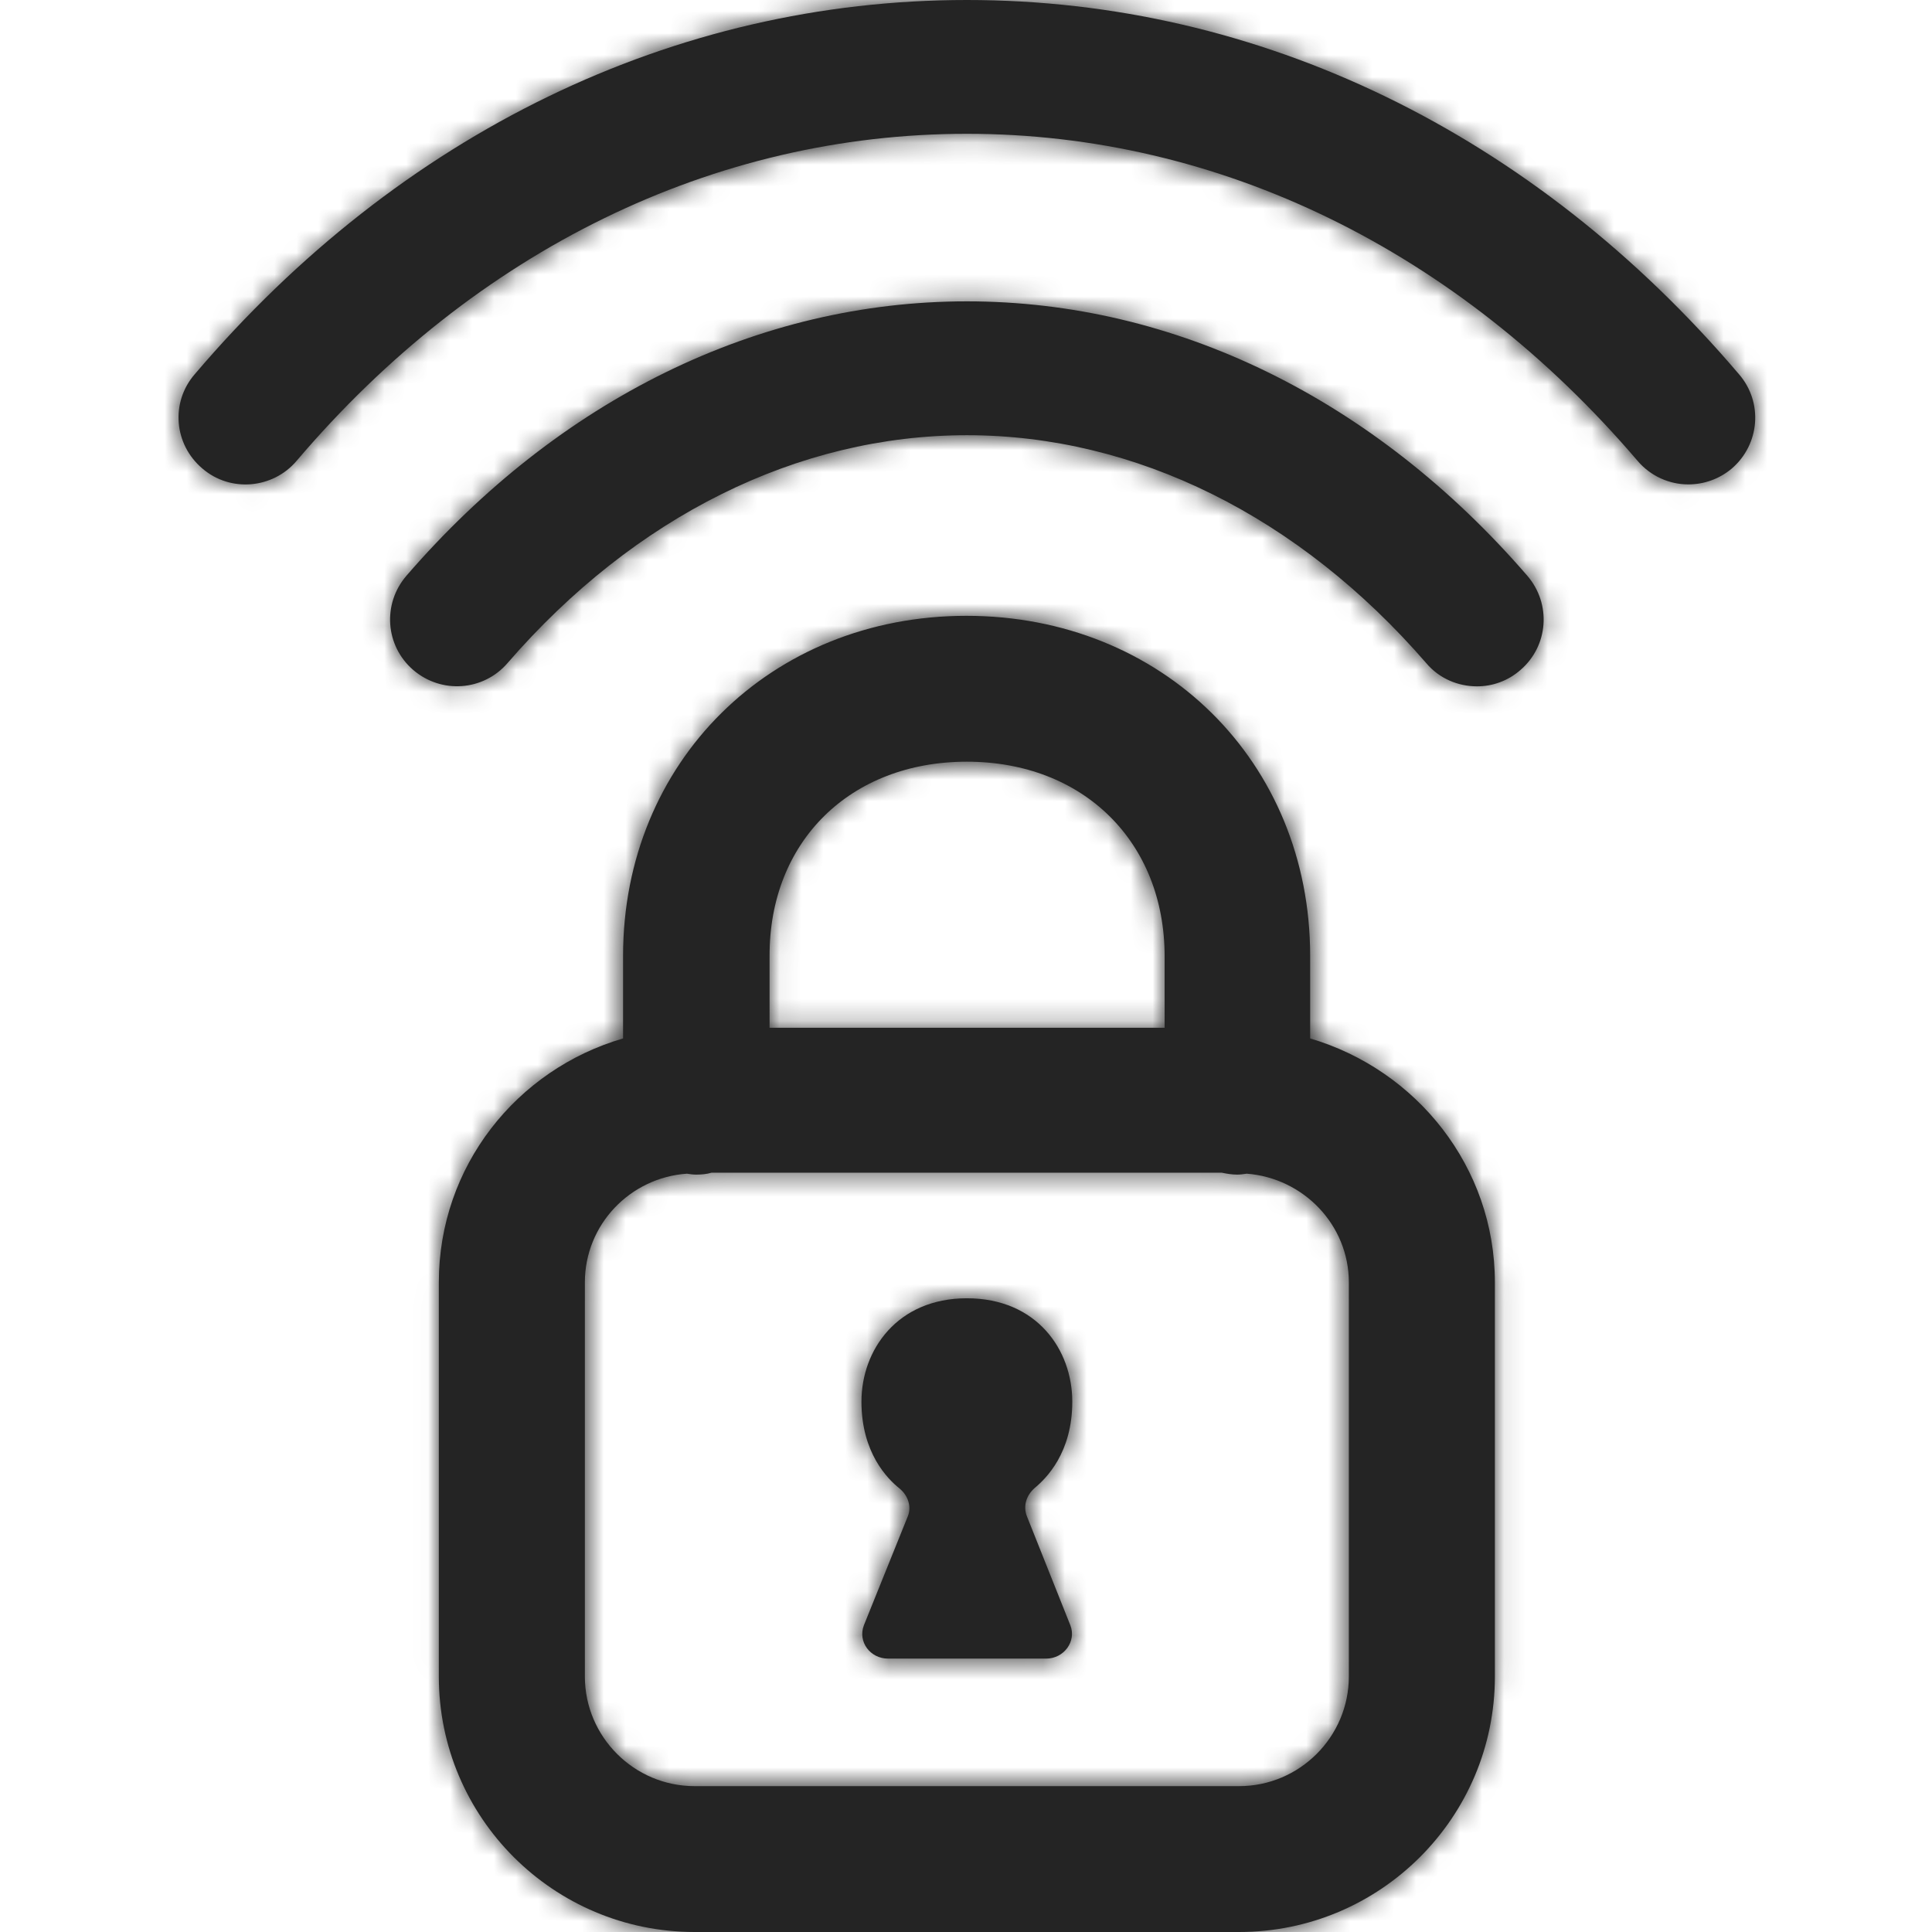
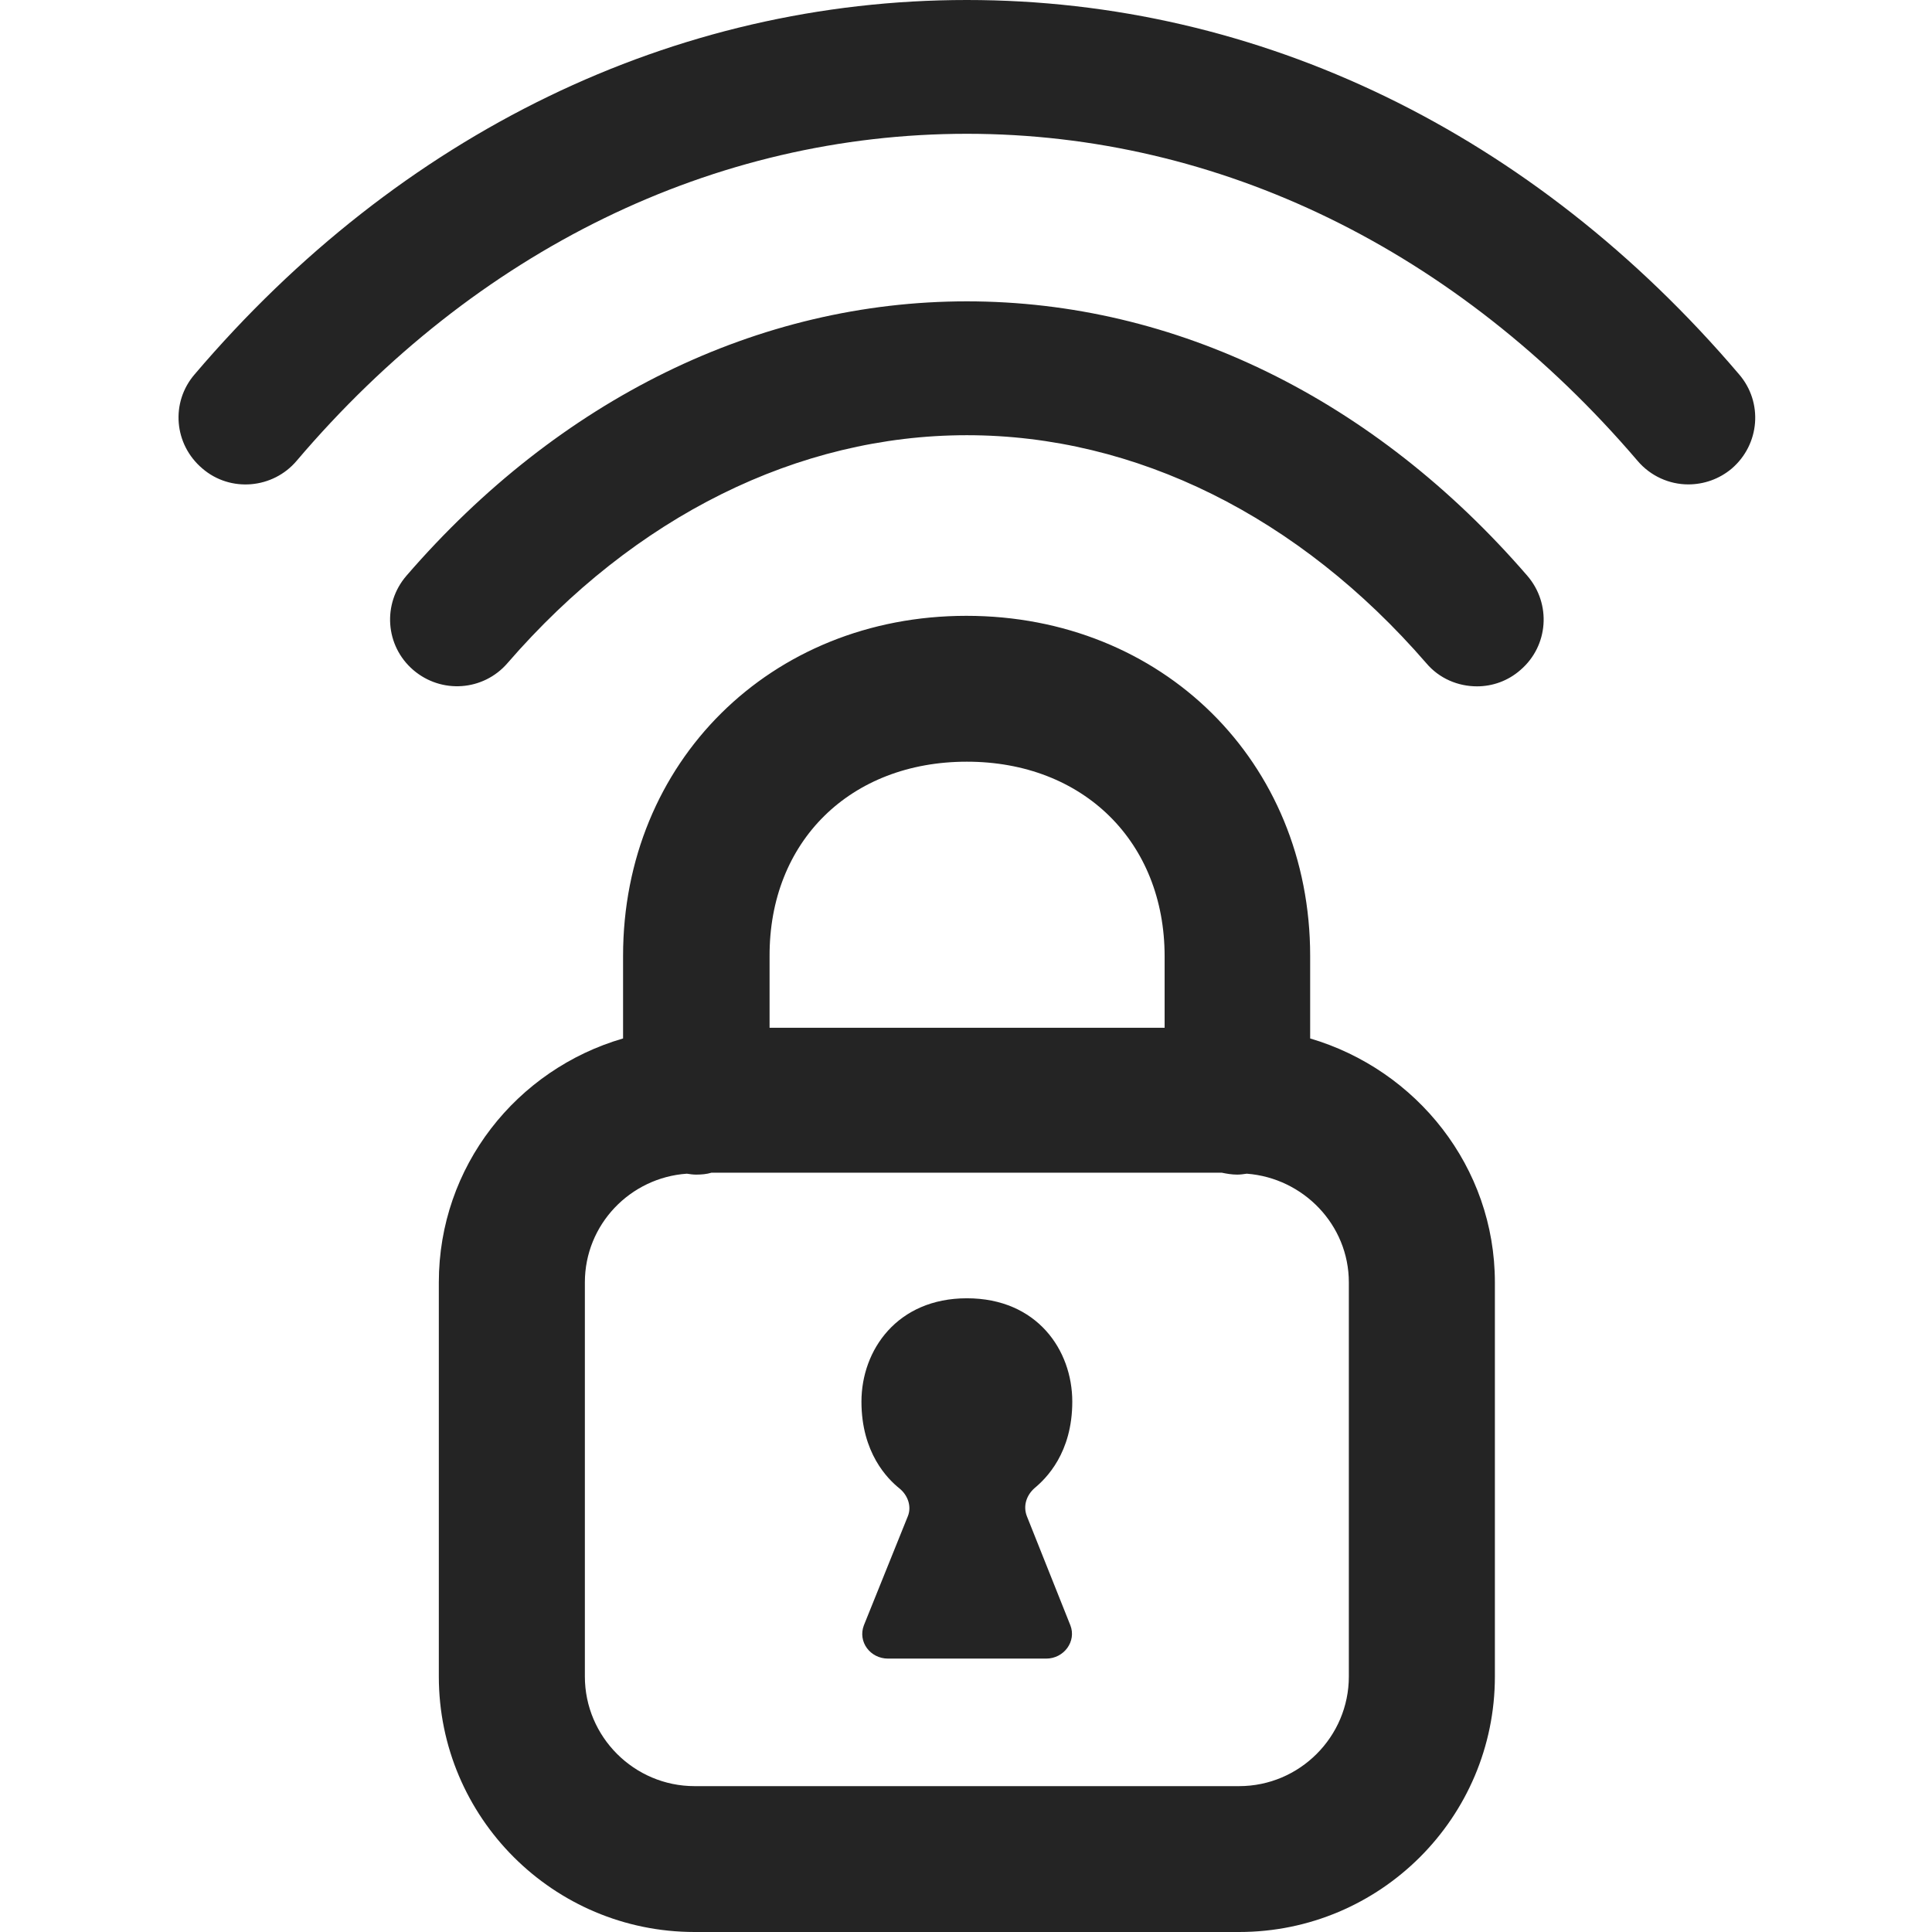
<svg xmlns="http://www.w3.org/2000/svg" width="88" height="88" viewBox="0 0 88 88" fill="none">
  <path fill-rule="evenodd" clip-rule="evenodd" d="M44.039 0C57.364 0 69.852 6.05 79.212 17.05C80.313 18.326 80.159 20.24 78.882 21.34C78.309 21.824 77.604 22.064 76.899 22.064C76.04 22.064 75.181 21.69 74.587 20.988C66.394 11.396 55.536 6.094 44.039 6.094C32.542 6.094 21.684 11.374 13.513 20.988C12.434 22.264 10.495 22.44 9.218 21.34C7.919 20.24 7.764 18.326 8.866 17.05C18.226 6.05 30.714 0 44.039 0ZM18.513 26.224C25.473 18.172 34.547 13.726 44.039 13.726C53.532 13.726 62.606 18.172 69.566 26.224C70.667 27.5 70.535 29.415 69.257 30.515C68.685 31.018 67.98 31.262 67.275 31.262C66.416 31.262 65.557 30.91 64.963 30.204C59.17 23.516 51.726 19.823 44.039 19.823C36.353 19.823 28.908 23.516 23.116 30.204C22.015 31.48 20.099 31.614 18.821 30.515C17.544 29.415 17.412 27.5 18.513 26.224ZM61.438 76.362C61.438 79.112 59.192 81.356 56.439 81.356H31.639C28.886 81.356 26.64 79.112 26.64 76.362V58.41C26.64 55.77 28.71 53.636 31.287 53.46C31.419 53.482 31.573 53.502 31.705 53.502C31.948 53.502 32.19 53.482 32.41 53.414H55.646C55.866 53.46 56.108 53.502 56.351 53.502C56.499 53.502 56.626 53.483 56.773 53.462L56.791 53.46C59.368 53.658 61.438 55.79 61.438 58.41V76.362ZM44.039 34.694C49.347 34.694 53.047 38.346 53.047 43.56V46.814H35.053V43.56C35.031 38.324 38.731 34.694 44.039 34.694ZM59.676 47.3V43.538C59.676 34.694 52.937 28.05 44.017 28.05C35.097 28.05 28.38 34.714 28.38 43.538V47.3C23.534 48.708 19.988 53.128 19.988 58.41V76.362C19.988 82.786 25.208 88 31.639 88H56.439C62.87 88 68.09 82.786 68.09 76.362V58.41C68.09 53.152 64.522 48.728 59.676 47.3ZM44.04 59.135C47.233 59.135 48.841 61.491 48.841 63.843C48.841 66.177 47.652 67.341 47.123 67.781C46.749 68.111 46.594 68.595 46.771 69.057L48.753 74.029C49.039 74.755 48.467 75.547 47.652 75.547H40.45C39.635 75.547 39.062 74.777 39.349 74.029L41.353 69.057C41.529 68.617 41.353 68.111 40.978 67.803C40.428 67.365 39.238 66.177 39.238 63.843C39.238 61.491 40.868 59.135 44.04 59.135Z" fill="#242424" />
  <mask id="mask0_786_11472" style="mask-type:luminance" maskUnits="userSpaceOnUse" x="8" y="0" width="72" height="88">
-     <path fill-rule="evenodd" clip-rule="evenodd" d="M44.039 0C57.364 0 69.852 6.05 79.212 17.05C80.313 18.326 80.159 20.24 78.882 21.34C78.309 21.824 77.604 22.064 76.899 22.064C76.04 22.064 75.181 21.69 74.587 20.988C66.394 11.396 55.536 6.094 44.039 6.094C32.542 6.094 21.684 11.374 13.513 20.988C12.434 22.264 10.495 22.44 9.218 21.34C7.919 20.24 7.764 18.326 8.866 17.05C18.226 6.05 30.714 0 44.039 0ZM18.513 26.224C25.473 18.172 34.547 13.726 44.039 13.726C53.532 13.726 62.606 18.172 69.566 26.224C70.667 27.5 70.535 29.415 69.257 30.515C68.685 31.018 67.98 31.262 67.275 31.262C66.416 31.262 65.557 30.91 64.963 30.204C59.17 23.516 51.726 19.823 44.039 19.823C36.353 19.823 28.908 23.516 23.116 30.204C22.015 31.48 20.099 31.614 18.821 30.515C17.544 29.415 17.412 27.5 18.513 26.224ZM61.438 76.362C61.438 79.112 59.192 81.356 56.439 81.356H31.639C28.886 81.356 26.64 79.112 26.64 76.362V58.41C26.64 55.77 28.71 53.636 31.287 53.46C31.419 53.482 31.573 53.502 31.705 53.502C31.948 53.502 32.19 53.482 32.41 53.414H55.646C55.866 53.46 56.108 53.502 56.351 53.502C56.499 53.502 56.626 53.483 56.773 53.462L56.791 53.46C59.368 53.658 61.438 55.79 61.438 58.41V76.362ZM44.039 34.694C49.347 34.694 53.047 38.346 53.047 43.56V46.814H35.053V43.56C35.031 38.324 38.731 34.694 44.039 34.694ZM59.676 47.3V43.538C59.676 34.694 52.937 28.05 44.017 28.05C35.097 28.05 28.38 34.714 28.38 43.538V47.3C23.534 48.708 19.988 53.128 19.988 58.41V76.362C19.988 82.786 25.208 88 31.639 88H56.439C62.87 88 68.09 82.786 68.09 76.362V58.41C68.09 53.152 64.522 48.728 59.676 47.3ZM44.04 59.135C47.233 59.135 48.841 61.491 48.841 63.843C48.841 66.177 47.652 67.341 47.123 67.781C46.749 68.111 46.594 68.595 46.771 69.057L48.753 74.029C49.039 74.755 48.467 75.547 47.652 75.547H40.45C39.635 75.547 39.062 74.777 39.349 74.029L41.353 69.057C41.529 68.617 41.353 68.111 40.978 67.803C40.428 67.365 39.238 66.177 39.238 63.843C39.238 61.491 40.868 59.135 44.04 59.135Z" fill="white" />
-   </mask>
+     </mask>
  <g mask="url(#mask0_786_11472)">
-     <rect x="-207.078" y="-207.428" width="503.415" height="502.857" rx="20" fill="#242424" />
-   </g>
+     </g>
</svg>